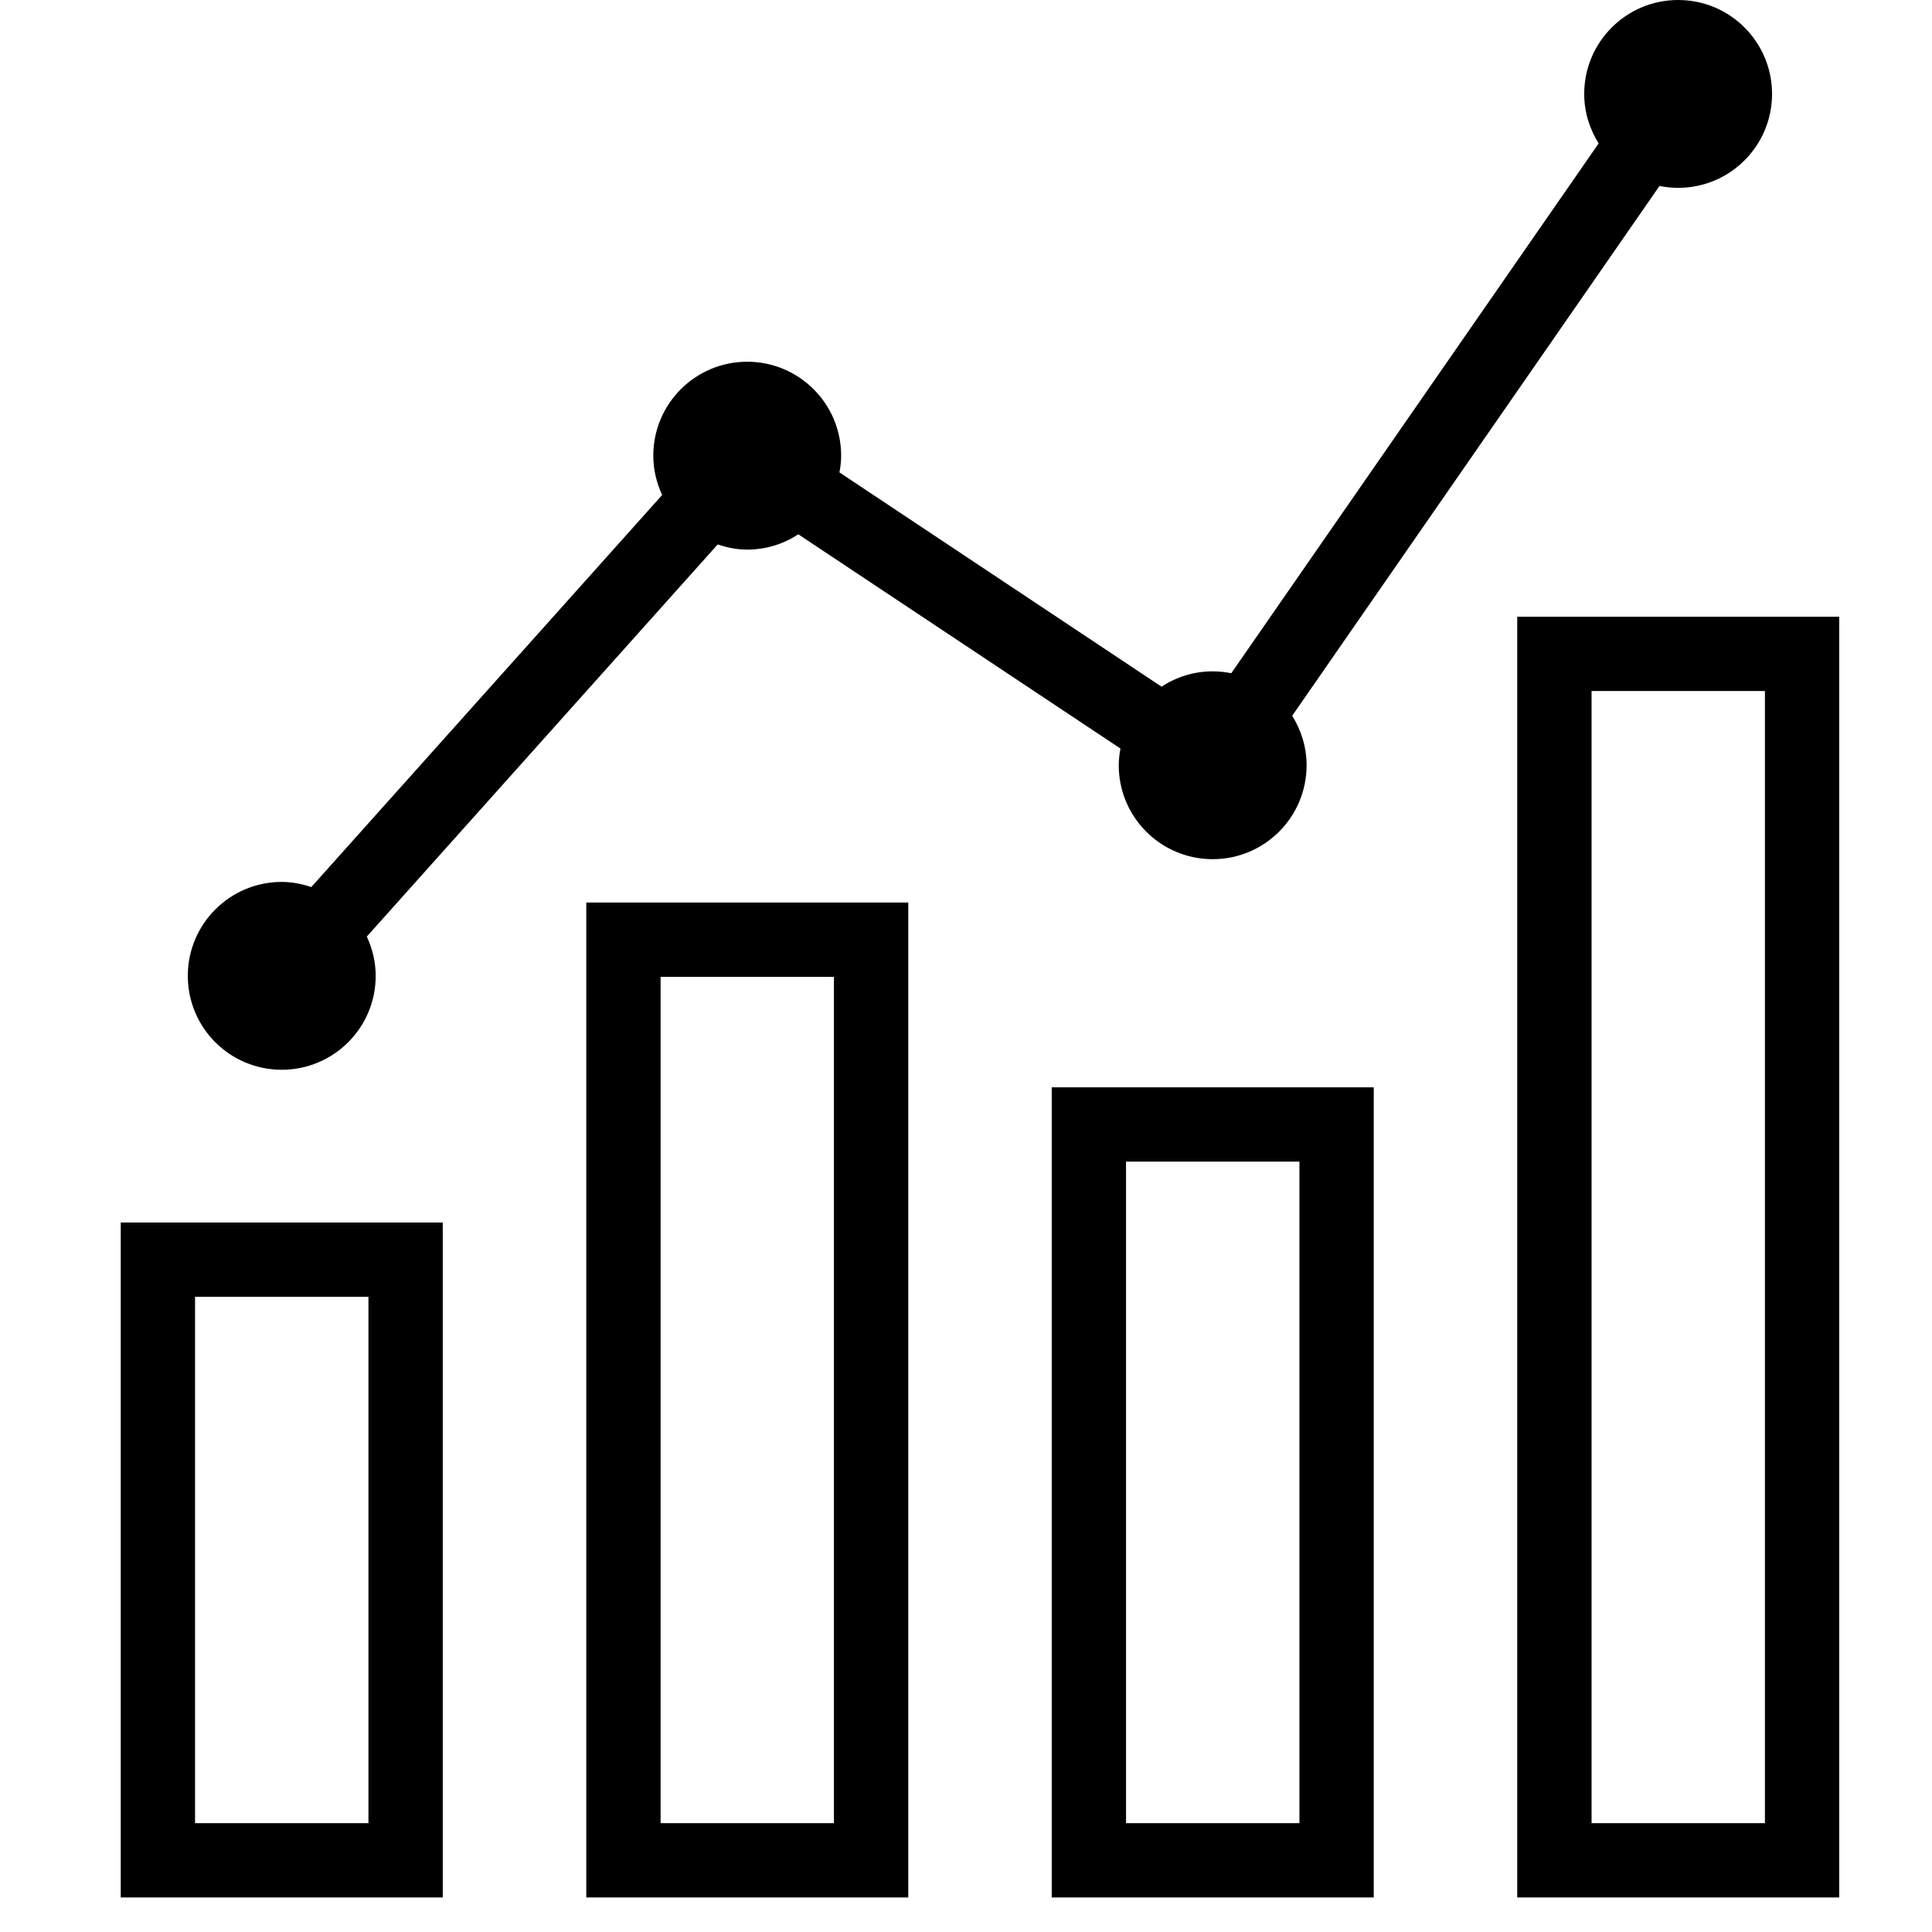
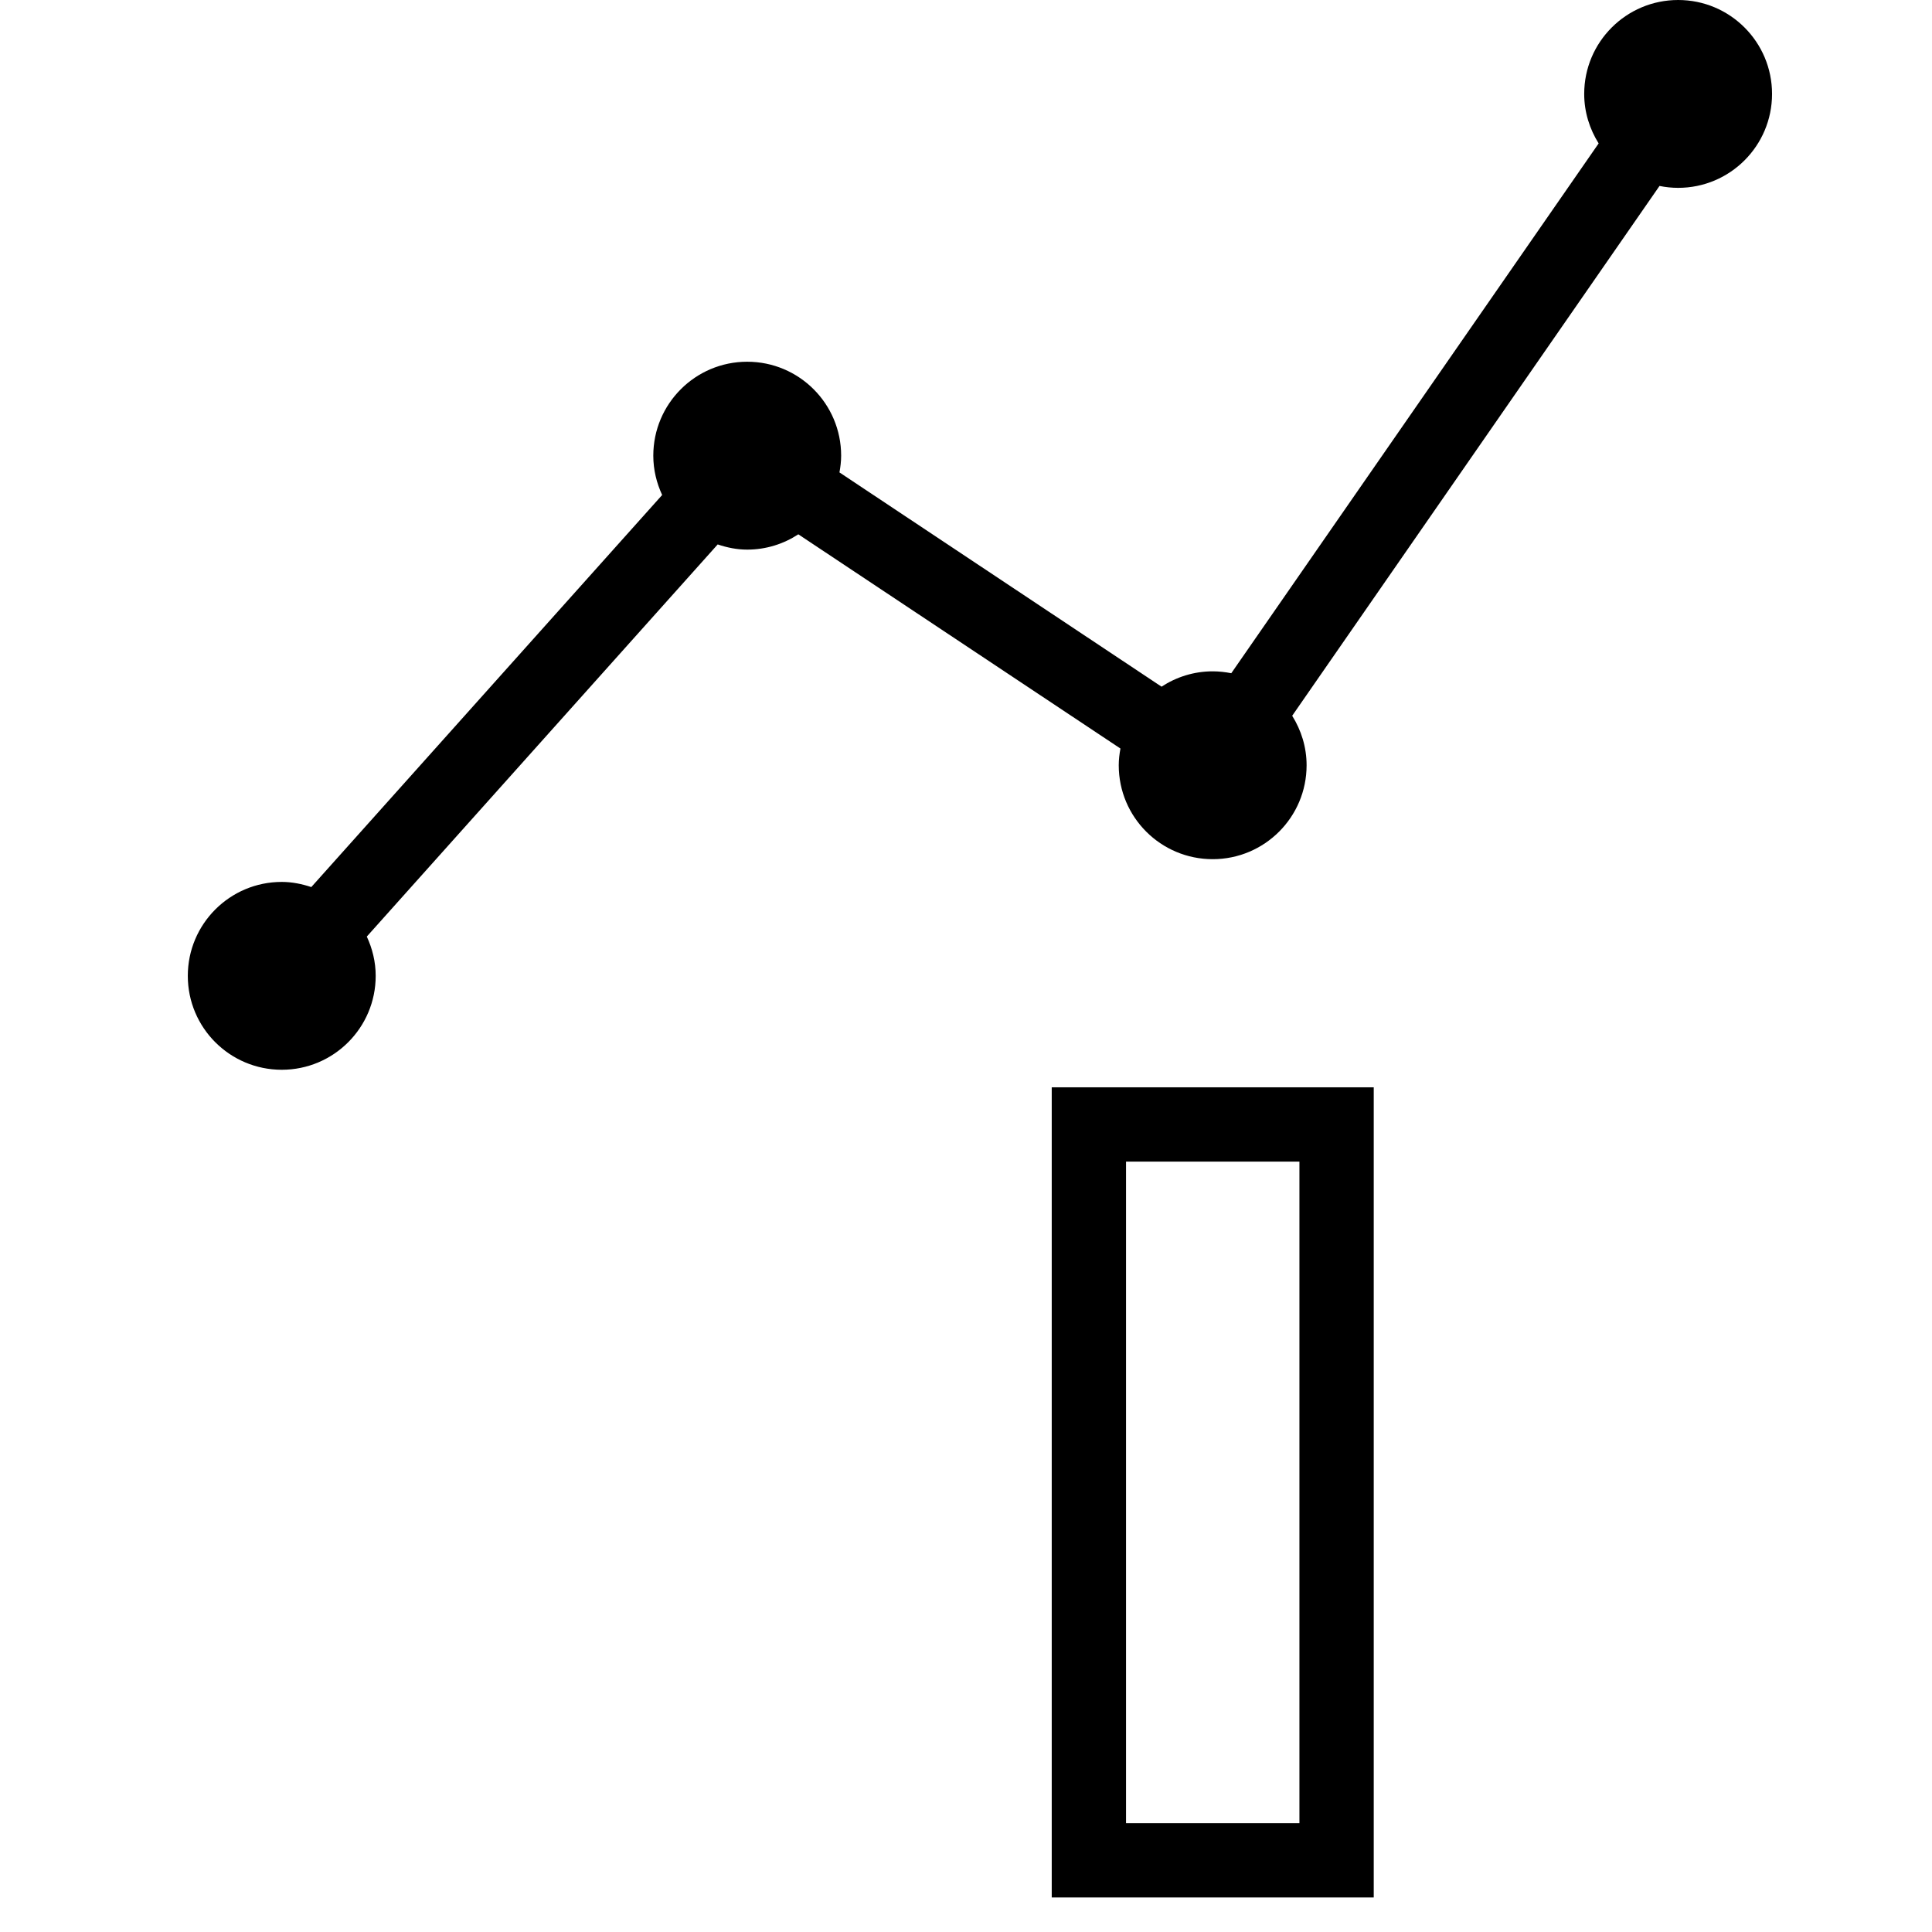
<svg xmlns="http://www.w3.org/2000/svg" width="48px" height="48px" viewBox="0 0 48 48" version="1.1">
  <title>extras_icons/extras_icon_accelerating_business</title>
  <desc>Created with Sketch.</desc>
  <g id="extras_icons/extras_icon_accelerating_business" stroke="none" stroke-width="1" fill="none" fill-rule="evenodd">
    <g id="Group" transform="translate(3, 0)" fill="#000000" fill-rule="nonzero">
-       <path d="M0,47.142 L8,47.142 L8,30.373 L0,30.373 L0,47.142 Z M1.846,32.219 L6.154,32.219 L6.154,45.296 L1.846,45.296 L1.846,32.219 L1.846,32.219 Z" id="Shape" />
-       <path d="M11.566,47.142 L19.566,47.142 L19.566,22.423 L11.566,22.423 L11.566,47.142 Z M13.412,24.27 L17.719,24.27 L17.719,45.296 L13.412,45.296 L13.412,24.27 Z" id="Shape" />
      <path d="M23.13,47.142 L31.13,47.142 L31.13,27.014 L23.13,27.014 L23.13,47.142 Z M24.976,28.86 L29.284,28.86 L29.284,45.296 L24.976,45.296 L24.976,28.86 Z" id="Shape" />
-       <path d="M34.695,15.322 L34.695,47.142 L42.695,47.142 L42.695,15.322 L34.695,15.322 Z M40.849,45.296 L36.542,45.296 L36.542,17.168 L40.849,17.168 L40.849,45.296 Z" id="Shape" />
      <path d="M4,26.578 C5.289,26.578 6.334,25.534 6.334,24.245 C6.334,23.895 6.251,23.566 6.113,23.269 L14.831,13.526 C15.062,13.604 15.306,13.655 15.564,13.655 C16.033,13.655 16.469,13.514 16.834,13.275 L24.837,18.597 C24.812,18.732 24.795,18.871 24.795,19.013 C24.795,20.303 25.84,21.346 27.129,21.346 C28.417,21.346 29.462,20.302 29.462,19.013 C29.462,18.56 29.328,18.142 29.104,17.783 L38.23,4.62 C38.38,4.65 38.534,4.667 38.693,4.667 C39.982,4.667 41.026,3.622 41.026,2.334 C41.026,1.044 39.982,5.82645043e-13 38.693,5.82645043e-13 C37.404,5.82645043e-13 36.359,1.045 36.359,2.334 C36.359,2.786 36.494,3.205 36.718,3.563 L27.591,16.726 C27.441,16.697 27.287,16.679 27.129,16.679 C26.66,16.679 26.224,16.821 25.858,17.06 L17.856,11.737 C17.881,11.601 17.898,11.463 17.898,11.321 C17.898,10.032 16.853,8.987 15.564,8.987 C14.276,8.987 13.231,10.032 13.231,11.321 C13.231,11.671 13.313,12 13.451,12.298 L4.734,22.039 C4.502,21.962 4.257,21.911 4,21.911 C2.711,21.911 1.666,22.956 1.666,24.245 C1.666,25.535 2.711,26.578 4,26.578 Z" id="Path" />
    </g>
  </g>
</svg>